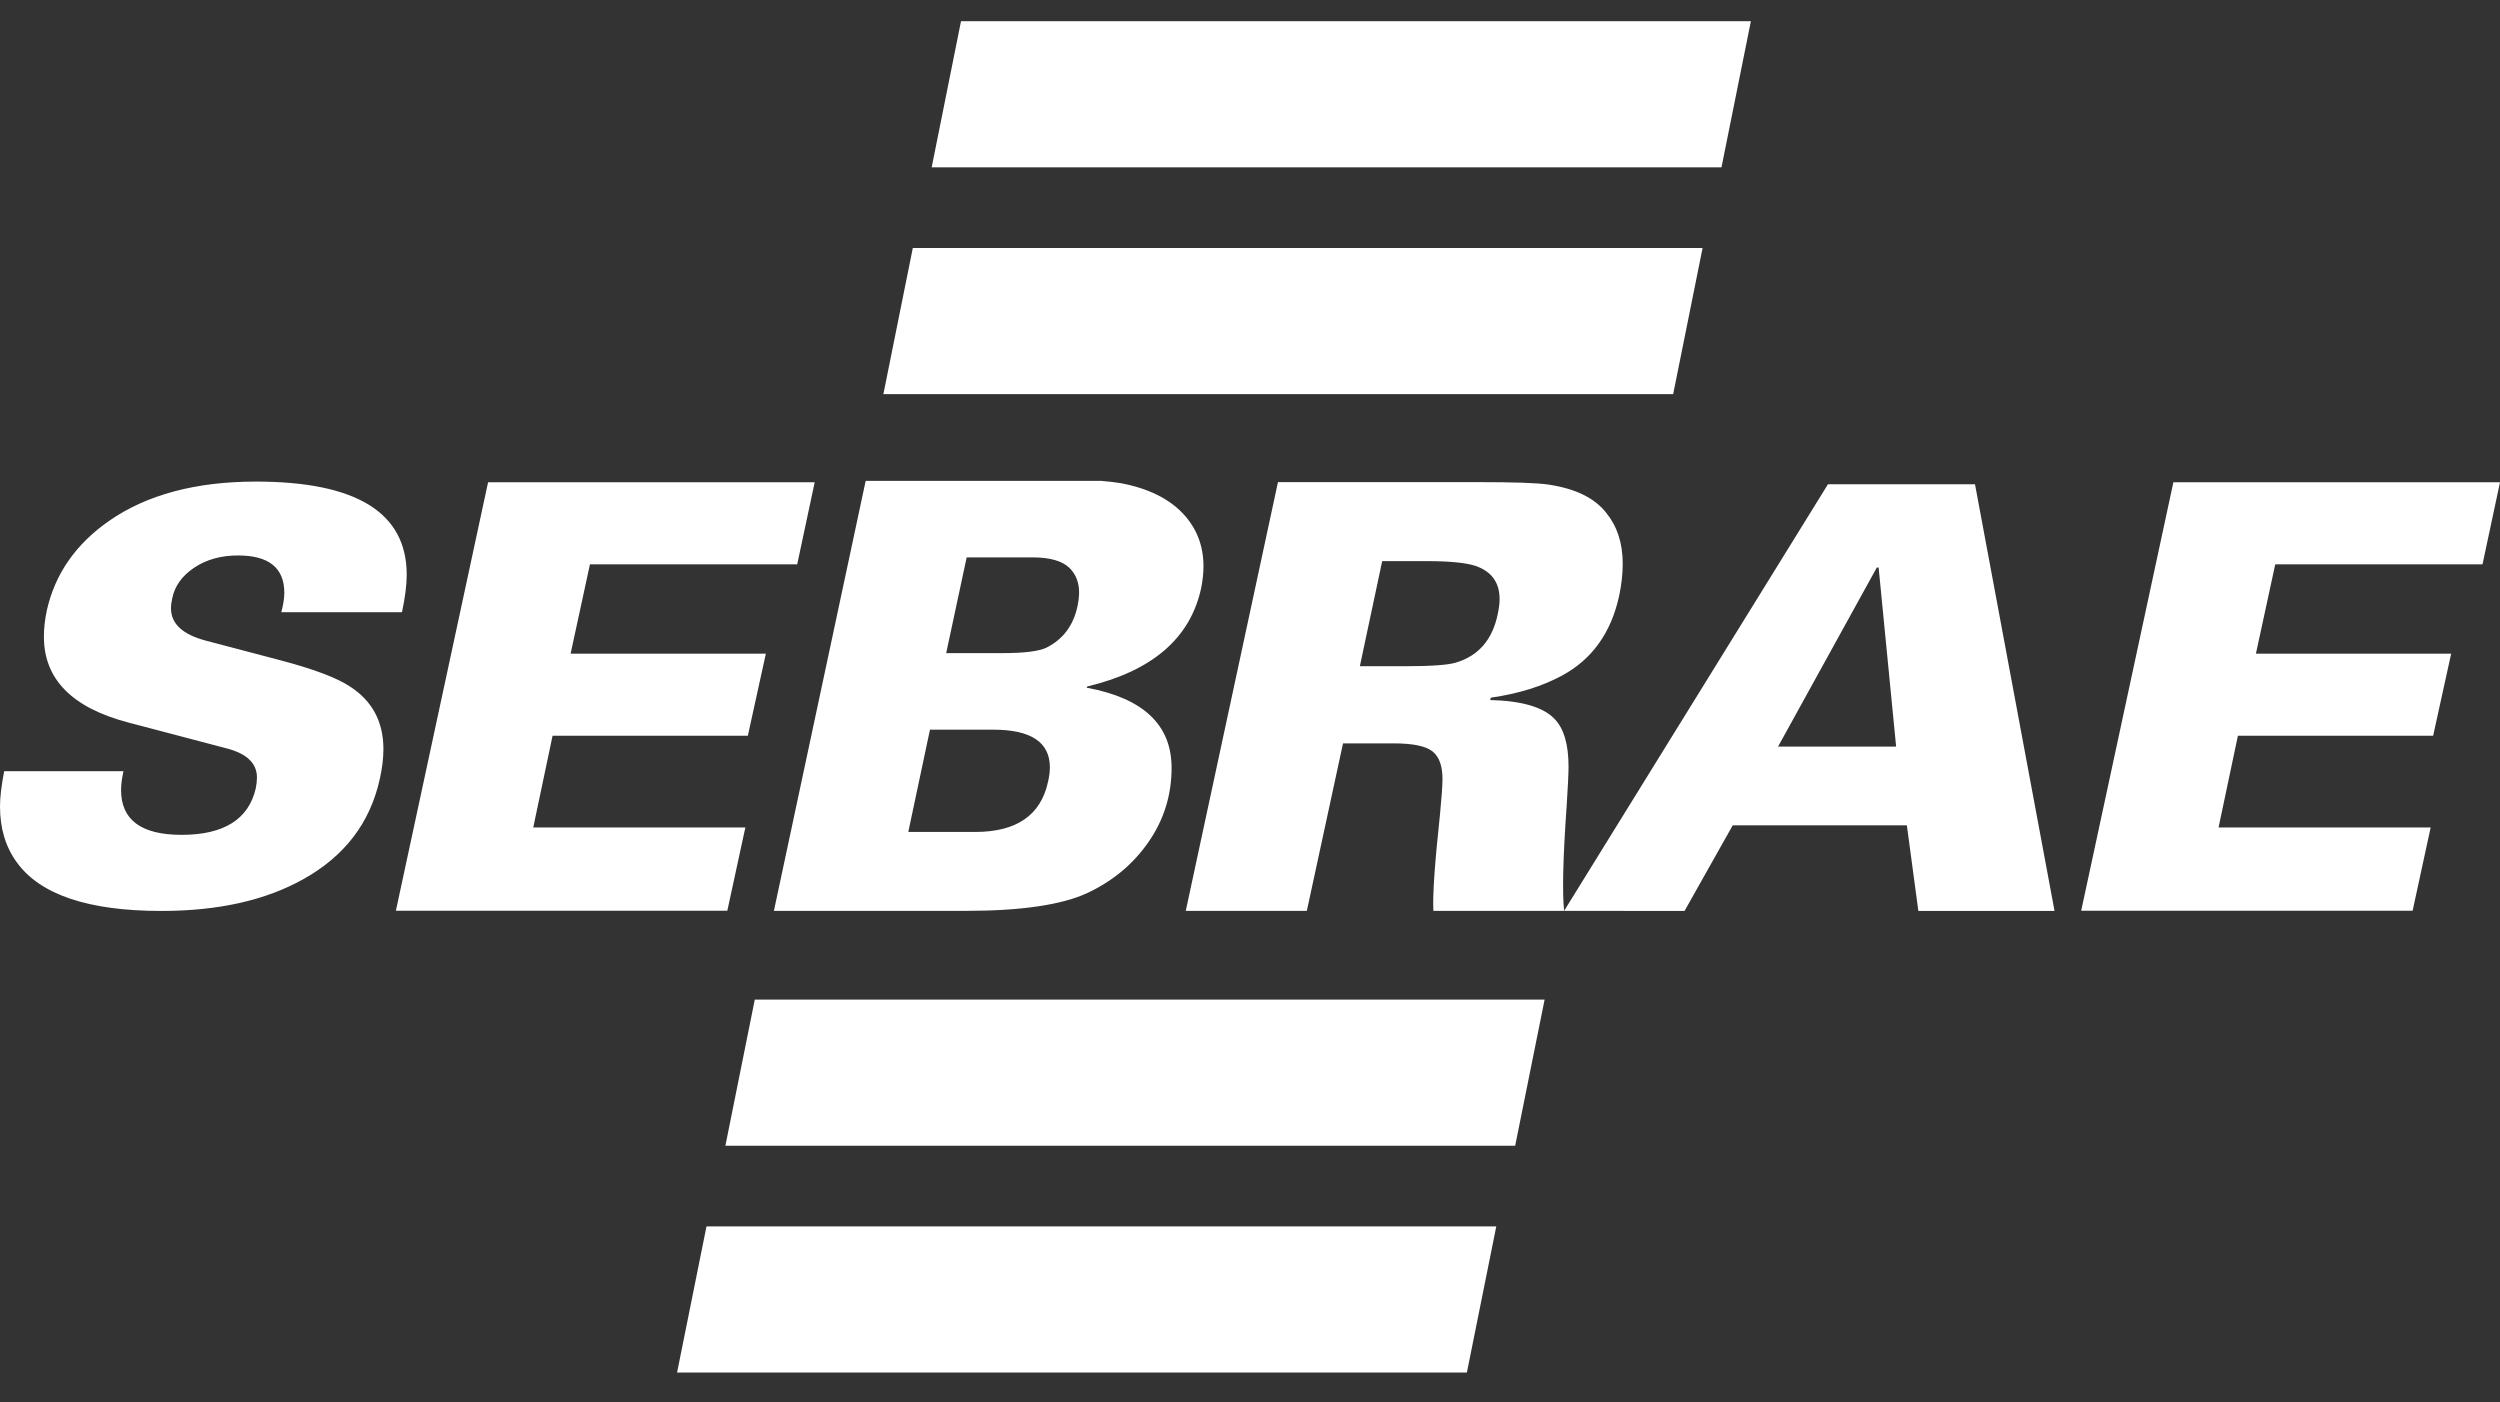
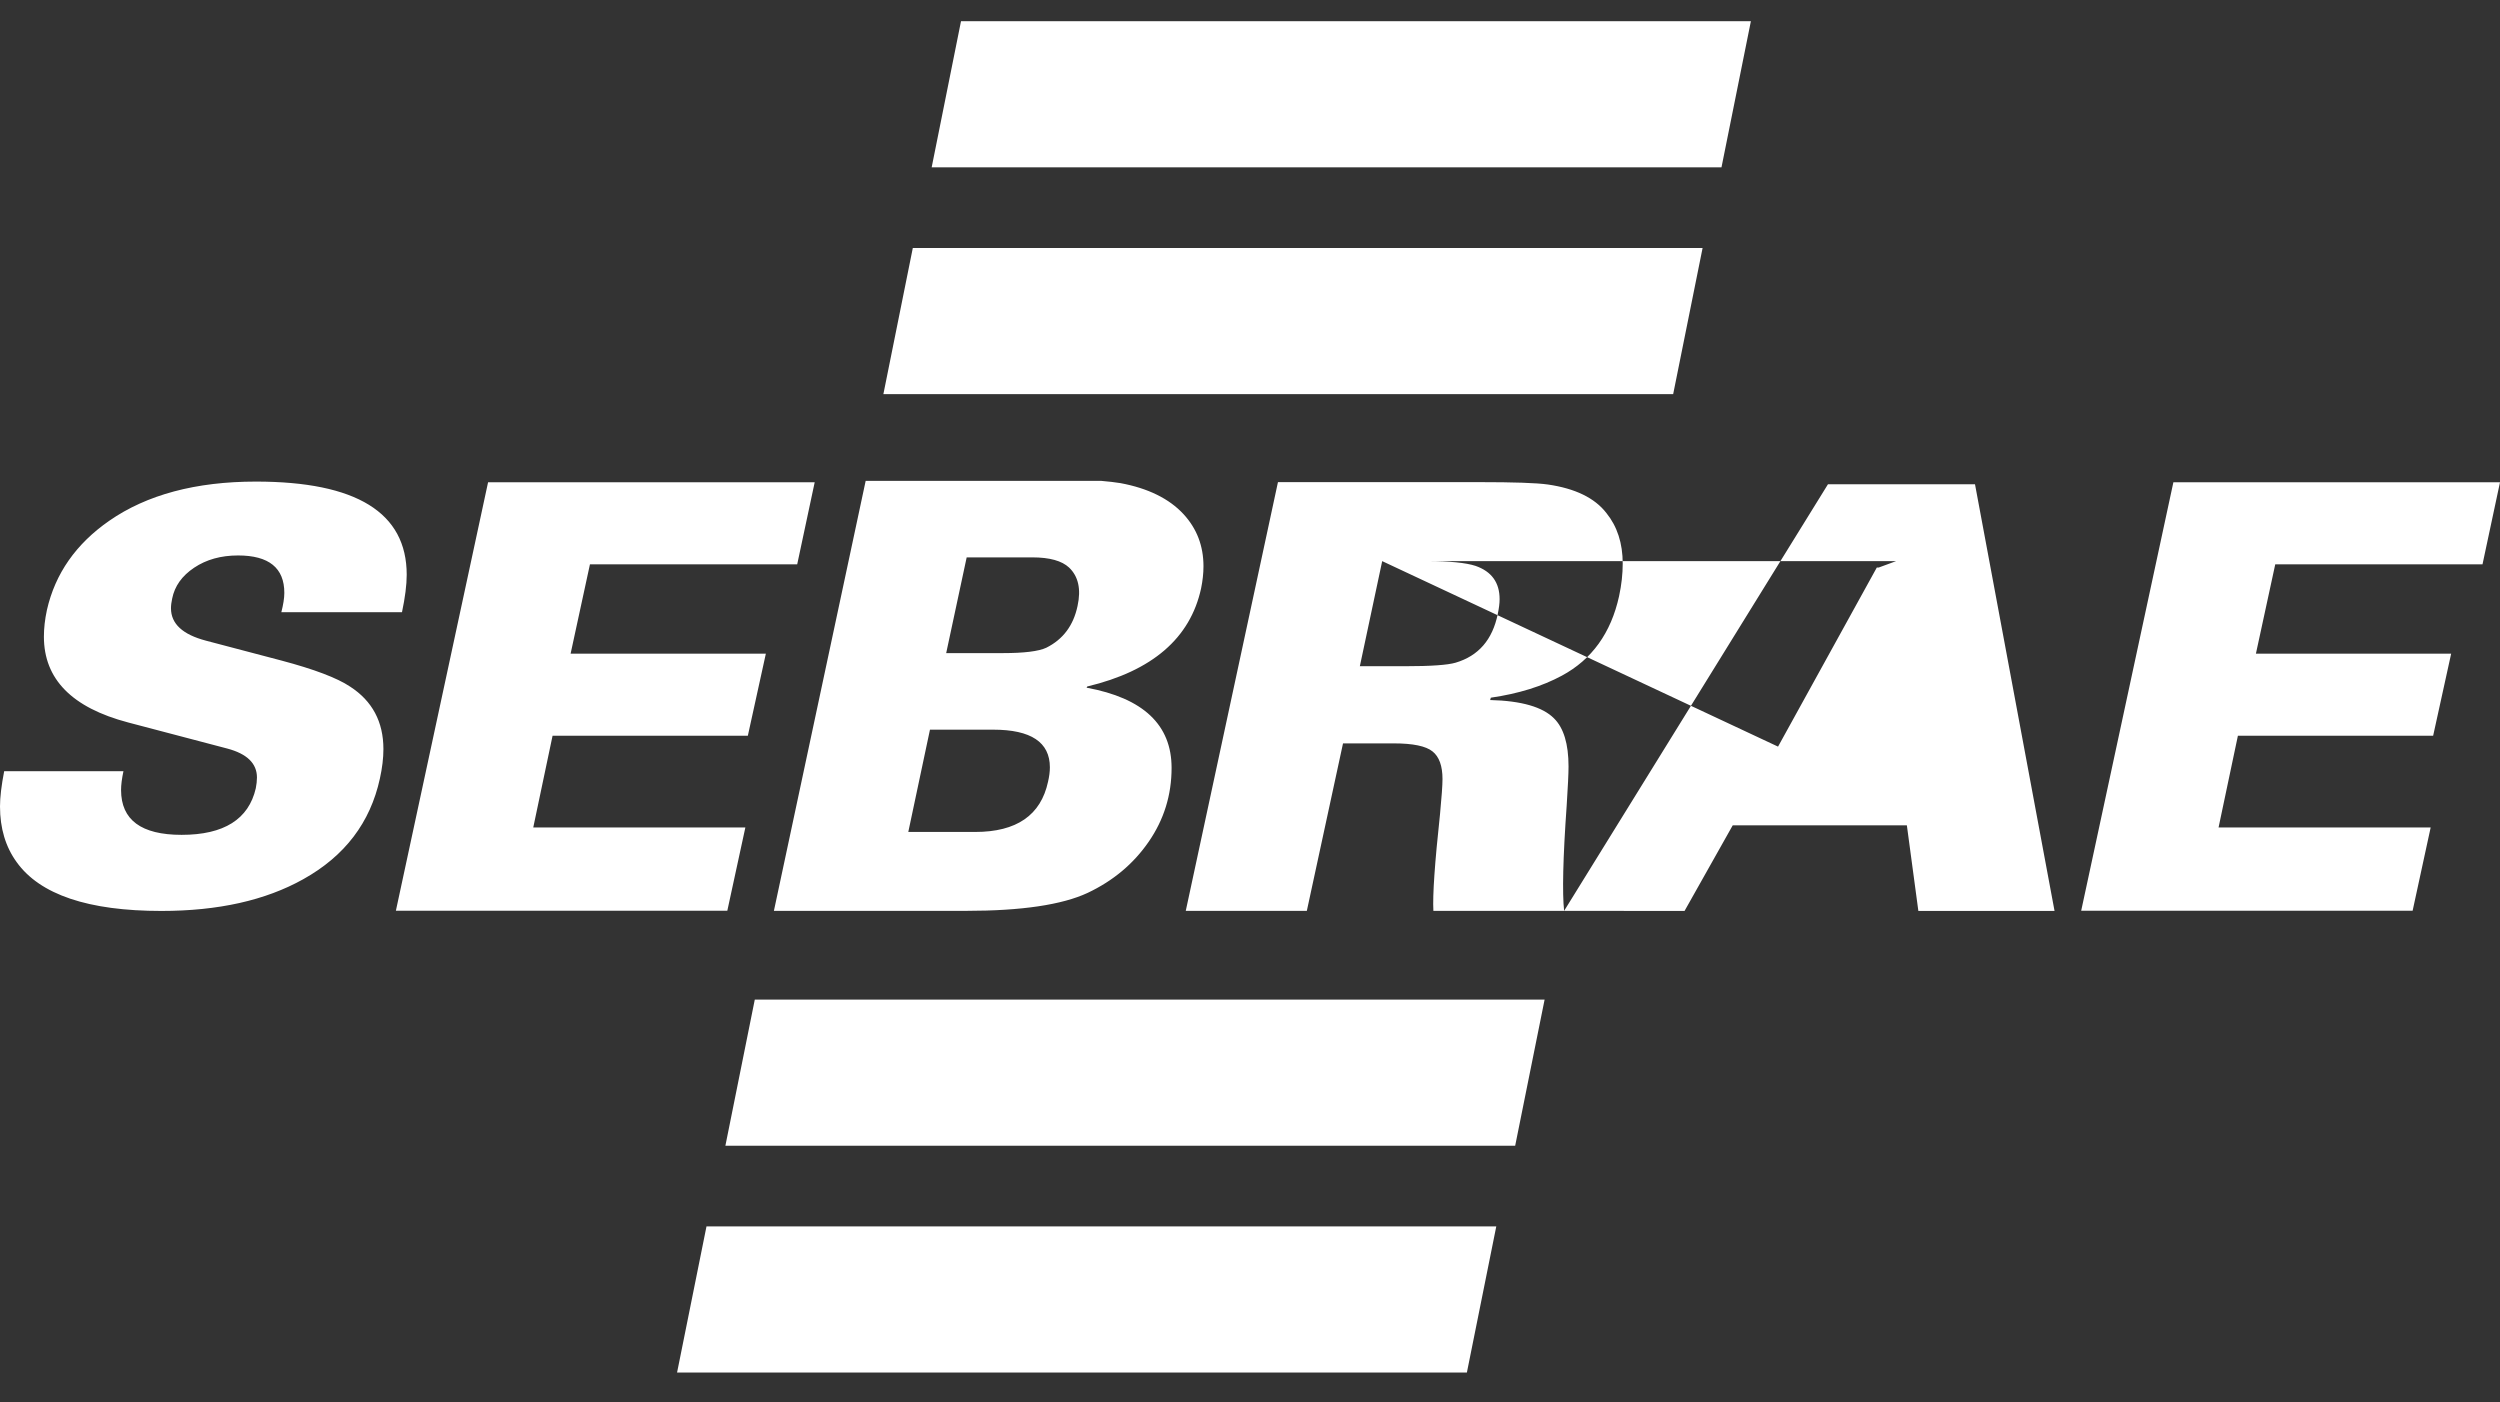
<svg xmlns="http://www.w3.org/2000/svg" width="82" height="46" viewBox="0 0 82 46" fill="none">
  <rect x="0" y="0" width="82" height="46" fill="#333333" stroke="none" />
-   <path fill-rule="evenodd" clip-rule="evenodd" d="M45.336 18.405L44.603 21.852H46.086C46.931 21.852 47.483 21.813 47.744 21.736C48.494 21.514 48.955 20.982 49.127 20.137C49.166 19.954 49.187 19.792 49.187 19.652C49.187 19.106 48.923 18.743 48.395 18.56C48.078 18.458 47.55 18.405 46.814 18.405H45.336ZM58.32 24.489H62.193L61.619 18.616H61.559L58.32 24.489ZM30.503 23.933L29.792 27.288H31.985C33.344 27.288 34.14 26.739 34.376 25.64C34.415 25.471 34.436 25.313 34.436 25.169C34.436 24.345 33.816 23.933 32.577 23.933H30.503ZM31.707 18.282L31.035 21.422H32.894C33.591 21.422 34.066 21.363 34.316 21.247C34.869 20.972 35.21 20.514 35.344 19.873C35.464 19.324 35.369 18.905 35.066 18.616C34.83 18.395 34.429 18.282 33.862 18.282H31.707ZM25.384 29.876L28.394 15.772H36.115C36.361 15.793 36.573 15.818 36.749 15.846C37.657 16.015 38.351 16.356 38.822 16.867C39.255 17.338 39.474 17.905 39.474 18.574C39.474 18.81 39.446 19.053 39.396 19.299C39.041 20.933 37.794 22.007 35.661 22.517L35.64 22.556C37.499 22.898 38.428 23.774 38.428 25.186C38.428 26.077 38.178 26.883 37.678 27.608C37.178 28.334 36.509 28.893 35.672 29.288C34.834 29.678 33.506 29.876 31.69 29.876H25.384ZM0.137 25.295H4.049C3.996 25.545 3.971 25.749 3.971 25.911C3.971 26.894 4.633 27.383 5.957 27.383C7.344 27.383 8.157 26.872 8.39 25.855C8.414 25.732 8.428 25.612 8.428 25.503C8.428 25.042 8.105 24.725 7.453 24.552L4.204 23.697C2.359 23.211 1.44 22.274 1.44 20.884C1.44 20.609 1.472 20.317 1.539 20.007C1.81 18.814 2.493 17.838 3.584 17.081C4.816 16.226 6.422 15.796 8.393 15.796C11.692 15.796 13.34 16.814 13.34 18.852C13.34 19.187 13.287 19.599 13.185 20.081H9.228C9.291 19.831 9.326 19.623 9.326 19.447C9.326 18.627 8.819 18.219 7.809 18.219C7.249 18.219 6.77 18.352 6.369 18.62C5.968 18.888 5.728 19.226 5.647 19.634C5.623 19.747 5.608 19.852 5.608 19.951C5.608 20.461 5.992 20.813 6.756 21.014L9.228 21.665C10.305 21.951 11.058 22.236 11.484 22.521C12.213 22.993 12.576 23.676 12.576 24.57C12.576 24.869 12.537 25.19 12.46 25.538C12.146 26.978 11.312 28.077 9.949 28.837C8.703 29.534 7.154 29.879 5.295 29.879C2.894 29.879 1.31 29.344 0.546 28.277C0.183 27.777 0 27.168 0 26.45C0 26.151 0.046 25.767 0.137 25.295ZM12.984 29.876L16.009 15.818H26.722L26.148 18.511H19.35L18.716 21.44H25.12L24.529 24.133H18.124L17.491 27.14H24.448L23.856 29.872H12.984V29.876ZM68.262 29.876L71.287 15.818H82L81.426 18.511H74.628L73.994 21.44H80.398L79.807 24.133H73.403L72.769 27.14H79.726L79.134 29.872H68.262V29.876ZM30.559 5.488H56.465L57.429 0.696H31.521L30.559 5.488ZM28.975 12.927H54.88L55.845 8.135H29.94L28.975 12.927ZM23.793 37.579H49.698L50.663 32.787H24.757L23.793 37.579ZM22.208 45.018H48.114L49.078 40.226H23.173L22.208 45.018ZM51.303 29.876L59.957 15.884H64.78L67.389 29.879H62.922L62.545 27.07H56.834L55.253 29.879L51.303 29.876H47.015C46.987 29.355 47.061 28.298 47.233 26.7C47.286 26.14 47.314 25.76 47.314 25.552C47.314 25.123 47.205 24.82 46.987 24.647C46.769 24.471 46.346 24.383 45.712 24.383H44.051L42.864 29.876H38.893L41.917 15.814H48.518C49.652 15.814 50.402 15.839 50.772 15.892C51.666 16.022 52.307 16.332 52.69 16.828C53.046 17.268 53.225 17.821 53.225 18.483C53.225 18.821 53.187 19.176 53.106 19.553C52.842 20.761 52.215 21.63 51.229 22.162C50.585 22.51 49.807 22.753 48.899 22.884L48.877 22.961C49.906 22.986 50.603 23.19 50.972 23.563C51.289 23.876 51.448 24.401 51.448 25.14C51.448 25.387 51.426 25.809 51.388 26.408C51.264 28.147 51.24 29.302 51.303 29.876Z" fill="white" />
+   <path fill-rule="evenodd" clip-rule="evenodd" d="M45.336 18.405L44.603 21.852H46.086C46.931 21.852 47.483 21.813 47.744 21.736C48.494 21.514 48.955 20.982 49.127 20.137C49.166 19.954 49.187 19.792 49.187 19.652C49.187 19.106 48.923 18.743 48.395 18.56C48.078 18.458 47.55 18.405 46.814 18.405H45.336ZH62.193L61.619 18.616H61.559L58.32 24.489ZM30.503 23.933L29.792 27.288H31.985C33.344 27.288 34.14 26.739 34.376 25.64C34.415 25.471 34.436 25.313 34.436 25.169C34.436 24.345 33.816 23.933 32.577 23.933H30.503ZM31.707 18.282L31.035 21.422H32.894C33.591 21.422 34.066 21.363 34.316 21.247C34.869 20.972 35.21 20.514 35.344 19.873C35.464 19.324 35.369 18.905 35.066 18.616C34.83 18.395 34.429 18.282 33.862 18.282H31.707ZM25.384 29.876L28.394 15.772H36.115C36.361 15.793 36.573 15.818 36.749 15.846C37.657 16.015 38.351 16.356 38.822 16.867C39.255 17.338 39.474 17.905 39.474 18.574C39.474 18.81 39.446 19.053 39.396 19.299C39.041 20.933 37.794 22.007 35.661 22.517L35.64 22.556C37.499 22.898 38.428 23.774 38.428 25.186C38.428 26.077 38.178 26.883 37.678 27.608C37.178 28.334 36.509 28.893 35.672 29.288C34.834 29.678 33.506 29.876 31.69 29.876H25.384ZM0.137 25.295H4.049C3.996 25.545 3.971 25.749 3.971 25.911C3.971 26.894 4.633 27.383 5.957 27.383C7.344 27.383 8.157 26.872 8.39 25.855C8.414 25.732 8.428 25.612 8.428 25.503C8.428 25.042 8.105 24.725 7.453 24.552L4.204 23.697C2.359 23.211 1.44 22.274 1.44 20.884C1.44 20.609 1.472 20.317 1.539 20.007C1.81 18.814 2.493 17.838 3.584 17.081C4.816 16.226 6.422 15.796 8.393 15.796C11.692 15.796 13.34 16.814 13.34 18.852C13.34 19.187 13.287 19.599 13.185 20.081H9.228C9.291 19.831 9.326 19.623 9.326 19.447C9.326 18.627 8.819 18.219 7.809 18.219C7.249 18.219 6.77 18.352 6.369 18.62C5.968 18.888 5.728 19.226 5.647 19.634C5.623 19.747 5.608 19.852 5.608 19.951C5.608 20.461 5.992 20.813 6.756 21.014L9.228 21.665C10.305 21.951 11.058 22.236 11.484 22.521C12.213 22.993 12.576 23.676 12.576 24.57C12.576 24.869 12.537 25.19 12.46 25.538C12.146 26.978 11.312 28.077 9.949 28.837C8.703 29.534 7.154 29.879 5.295 29.879C2.894 29.879 1.31 29.344 0.546 28.277C0.183 27.777 0 27.168 0 26.45C0 26.151 0.046 25.767 0.137 25.295ZM12.984 29.876L16.009 15.818H26.722L26.148 18.511H19.35L18.716 21.44H25.12L24.529 24.133H18.124L17.491 27.14H24.448L23.856 29.872H12.984V29.876ZM68.262 29.876L71.287 15.818H82L81.426 18.511H74.628L73.994 21.44H80.398L79.807 24.133H73.403L72.769 27.14H79.726L79.134 29.872H68.262V29.876ZM30.559 5.488H56.465L57.429 0.696H31.521L30.559 5.488ZM28.975 12.927H54.88L55.845 8.135H29.94L28.975 12.927ZM23.793 37.579H49.698L50.663 32.787H24.757L23.793 37.579ZM22.208 45.018H48.114L49.078 40.226H23.173L22.208 45.018ZM51.303 29.876L59.957 15.884H64.78L67.389 29.879H62.922L62.545 27.07H56.834L55.253 29.879L51.303 29.876H47.015C46.987 29.355 47.061 28.298 47.233 26.7C47.286 26.14 47.314 25.76 47.314 25.552C47.314 25.123 47.205 24.82 46.987 24.647C46.769 24.471 46.346 24.383 45.712 24.383H44.051L42.864 29.876H38.893L41.917 15.814H48.518C49.652 15.814 50.402 15.839 50.772 15.892C51.666 16.022 52.307 16.332 52.69 16.828C53.046 17.268 53.225 17.821 53.225 18.483C53.225 18.821 53.187 19.176 53.106 19.553C52.842 20.761 52.215 21.63 51.229 22.162C50.585 22.51 49.807 22.753 48.899 22.884L48.877 22.961C49.906 22.986 50.603 23.19 50.972 23.563C51.289 23.876 51.448 24.401 51.448 25.14C51.448 25.387 51.426 25.809 51.388 26.408C51.264 28.147 51.24 29.302 51.303 29.876Z" fill="white" />
</svg>